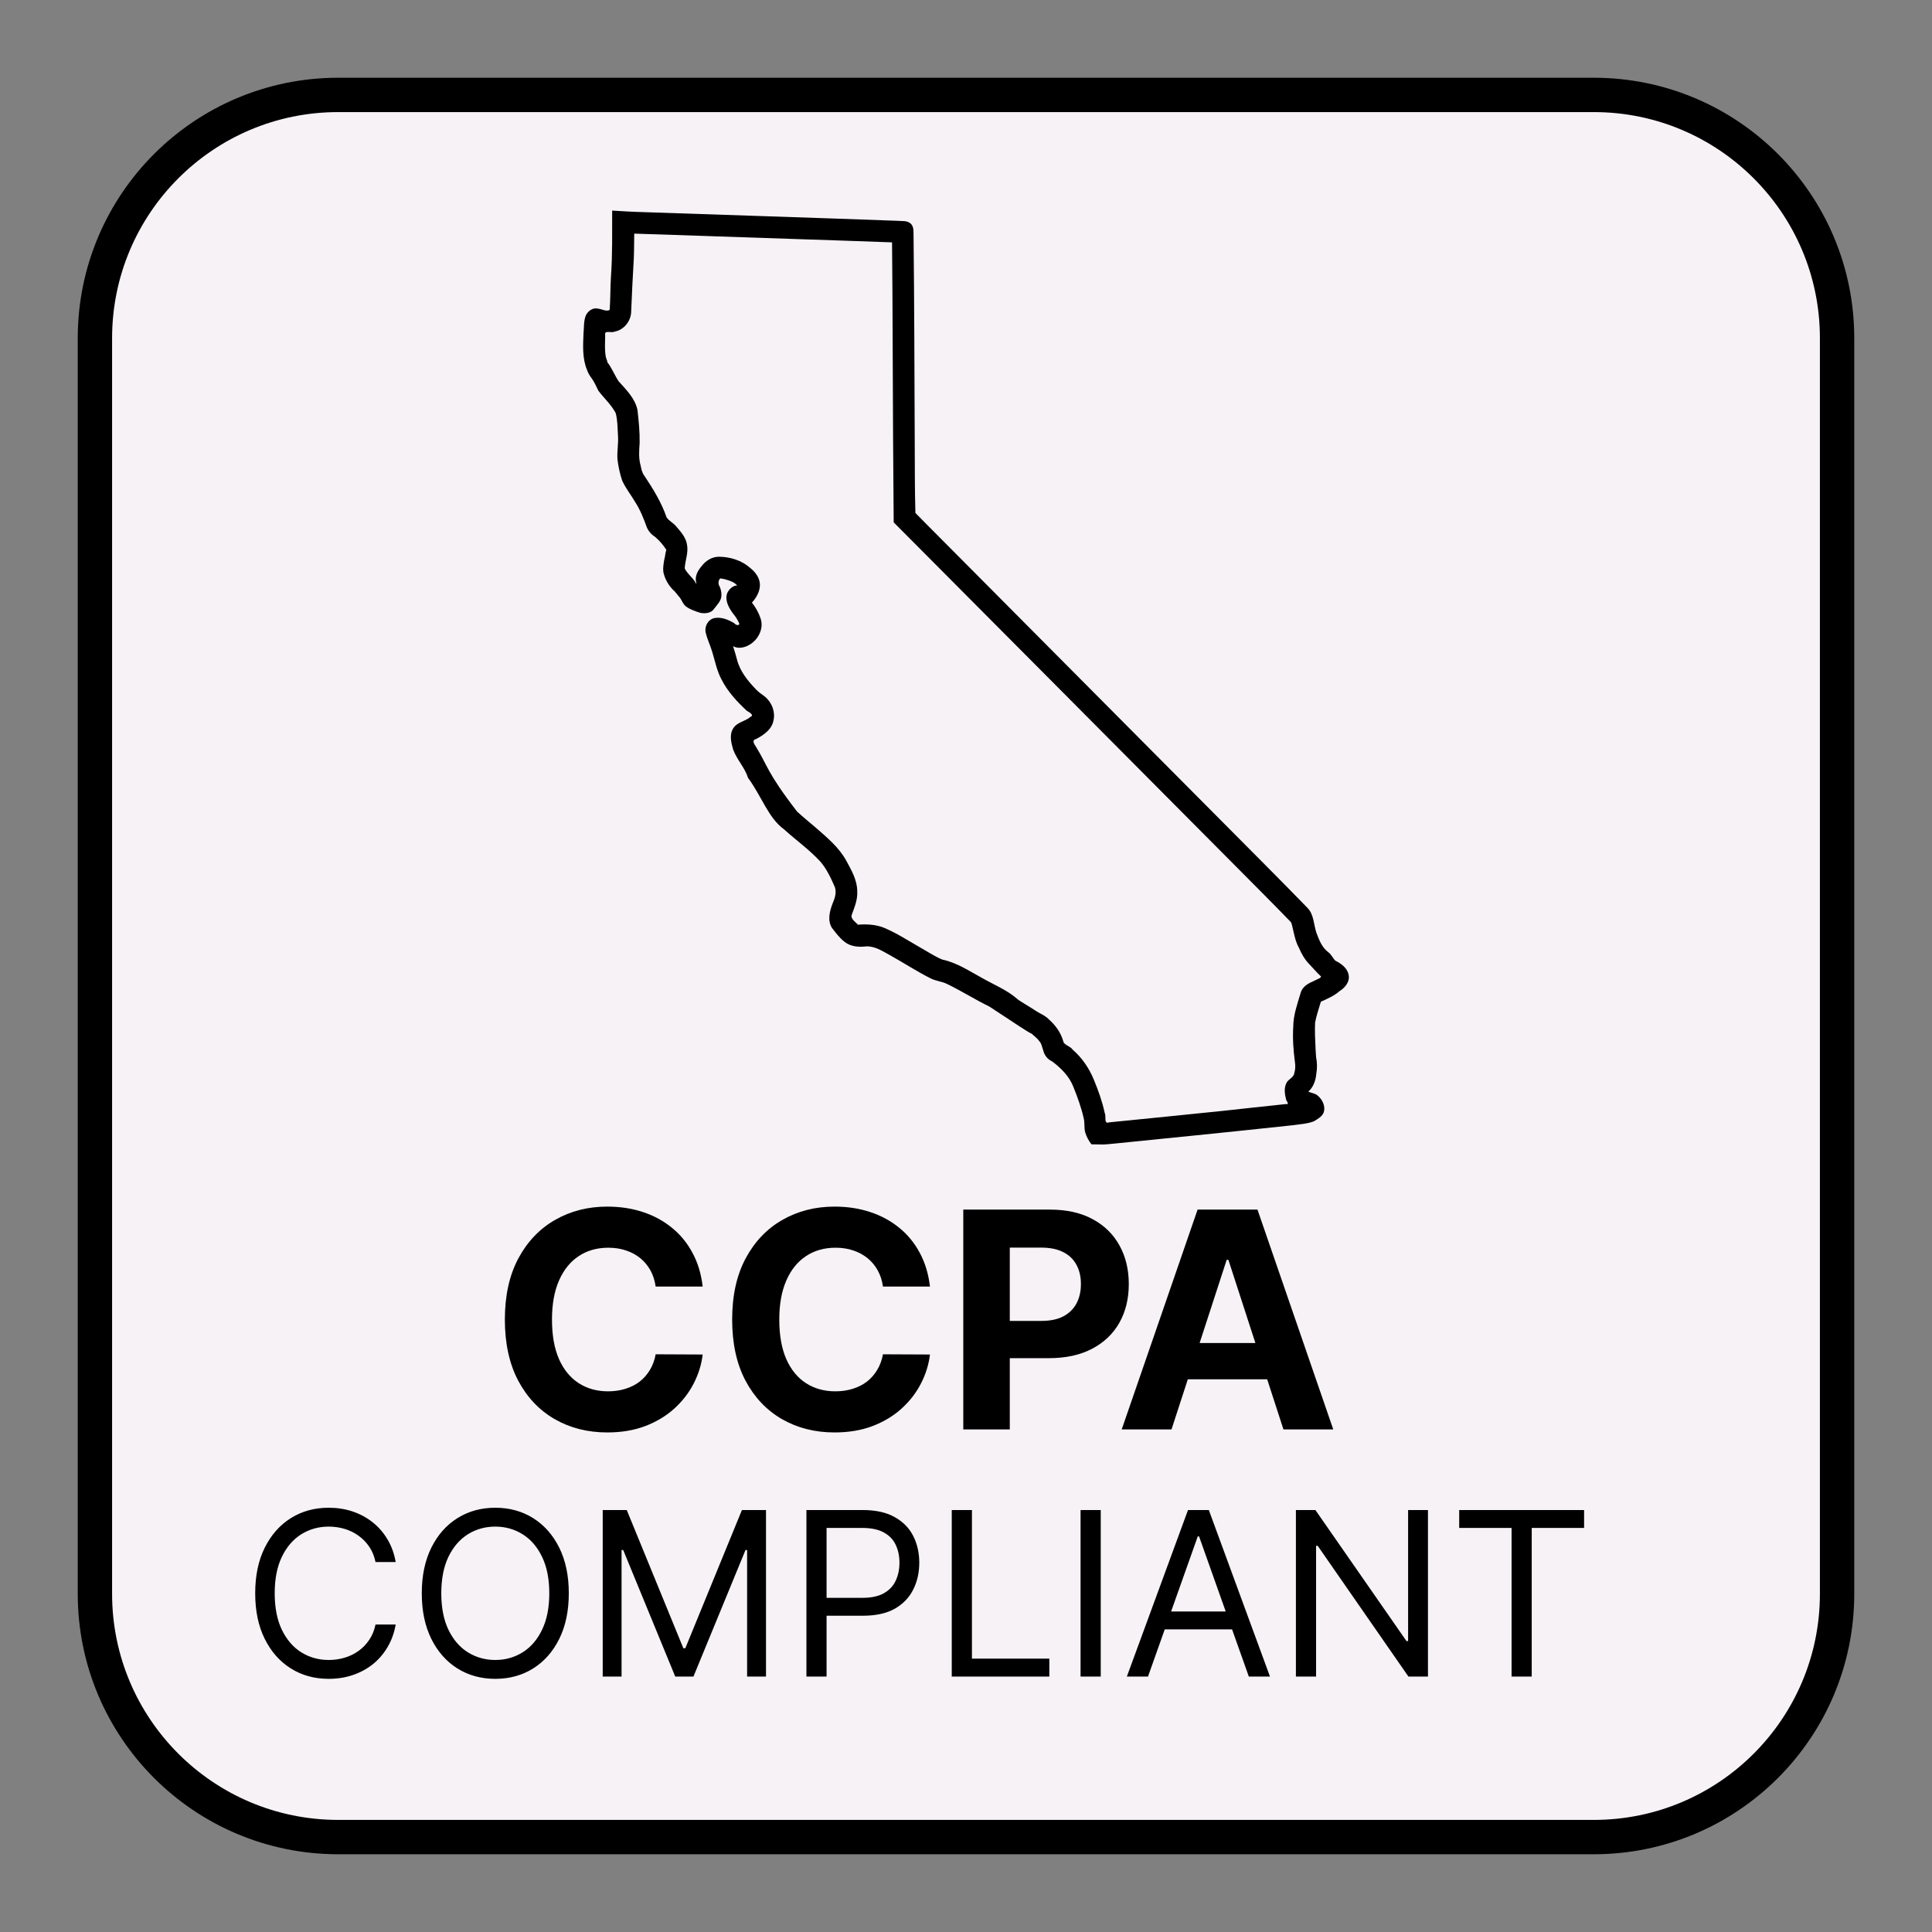
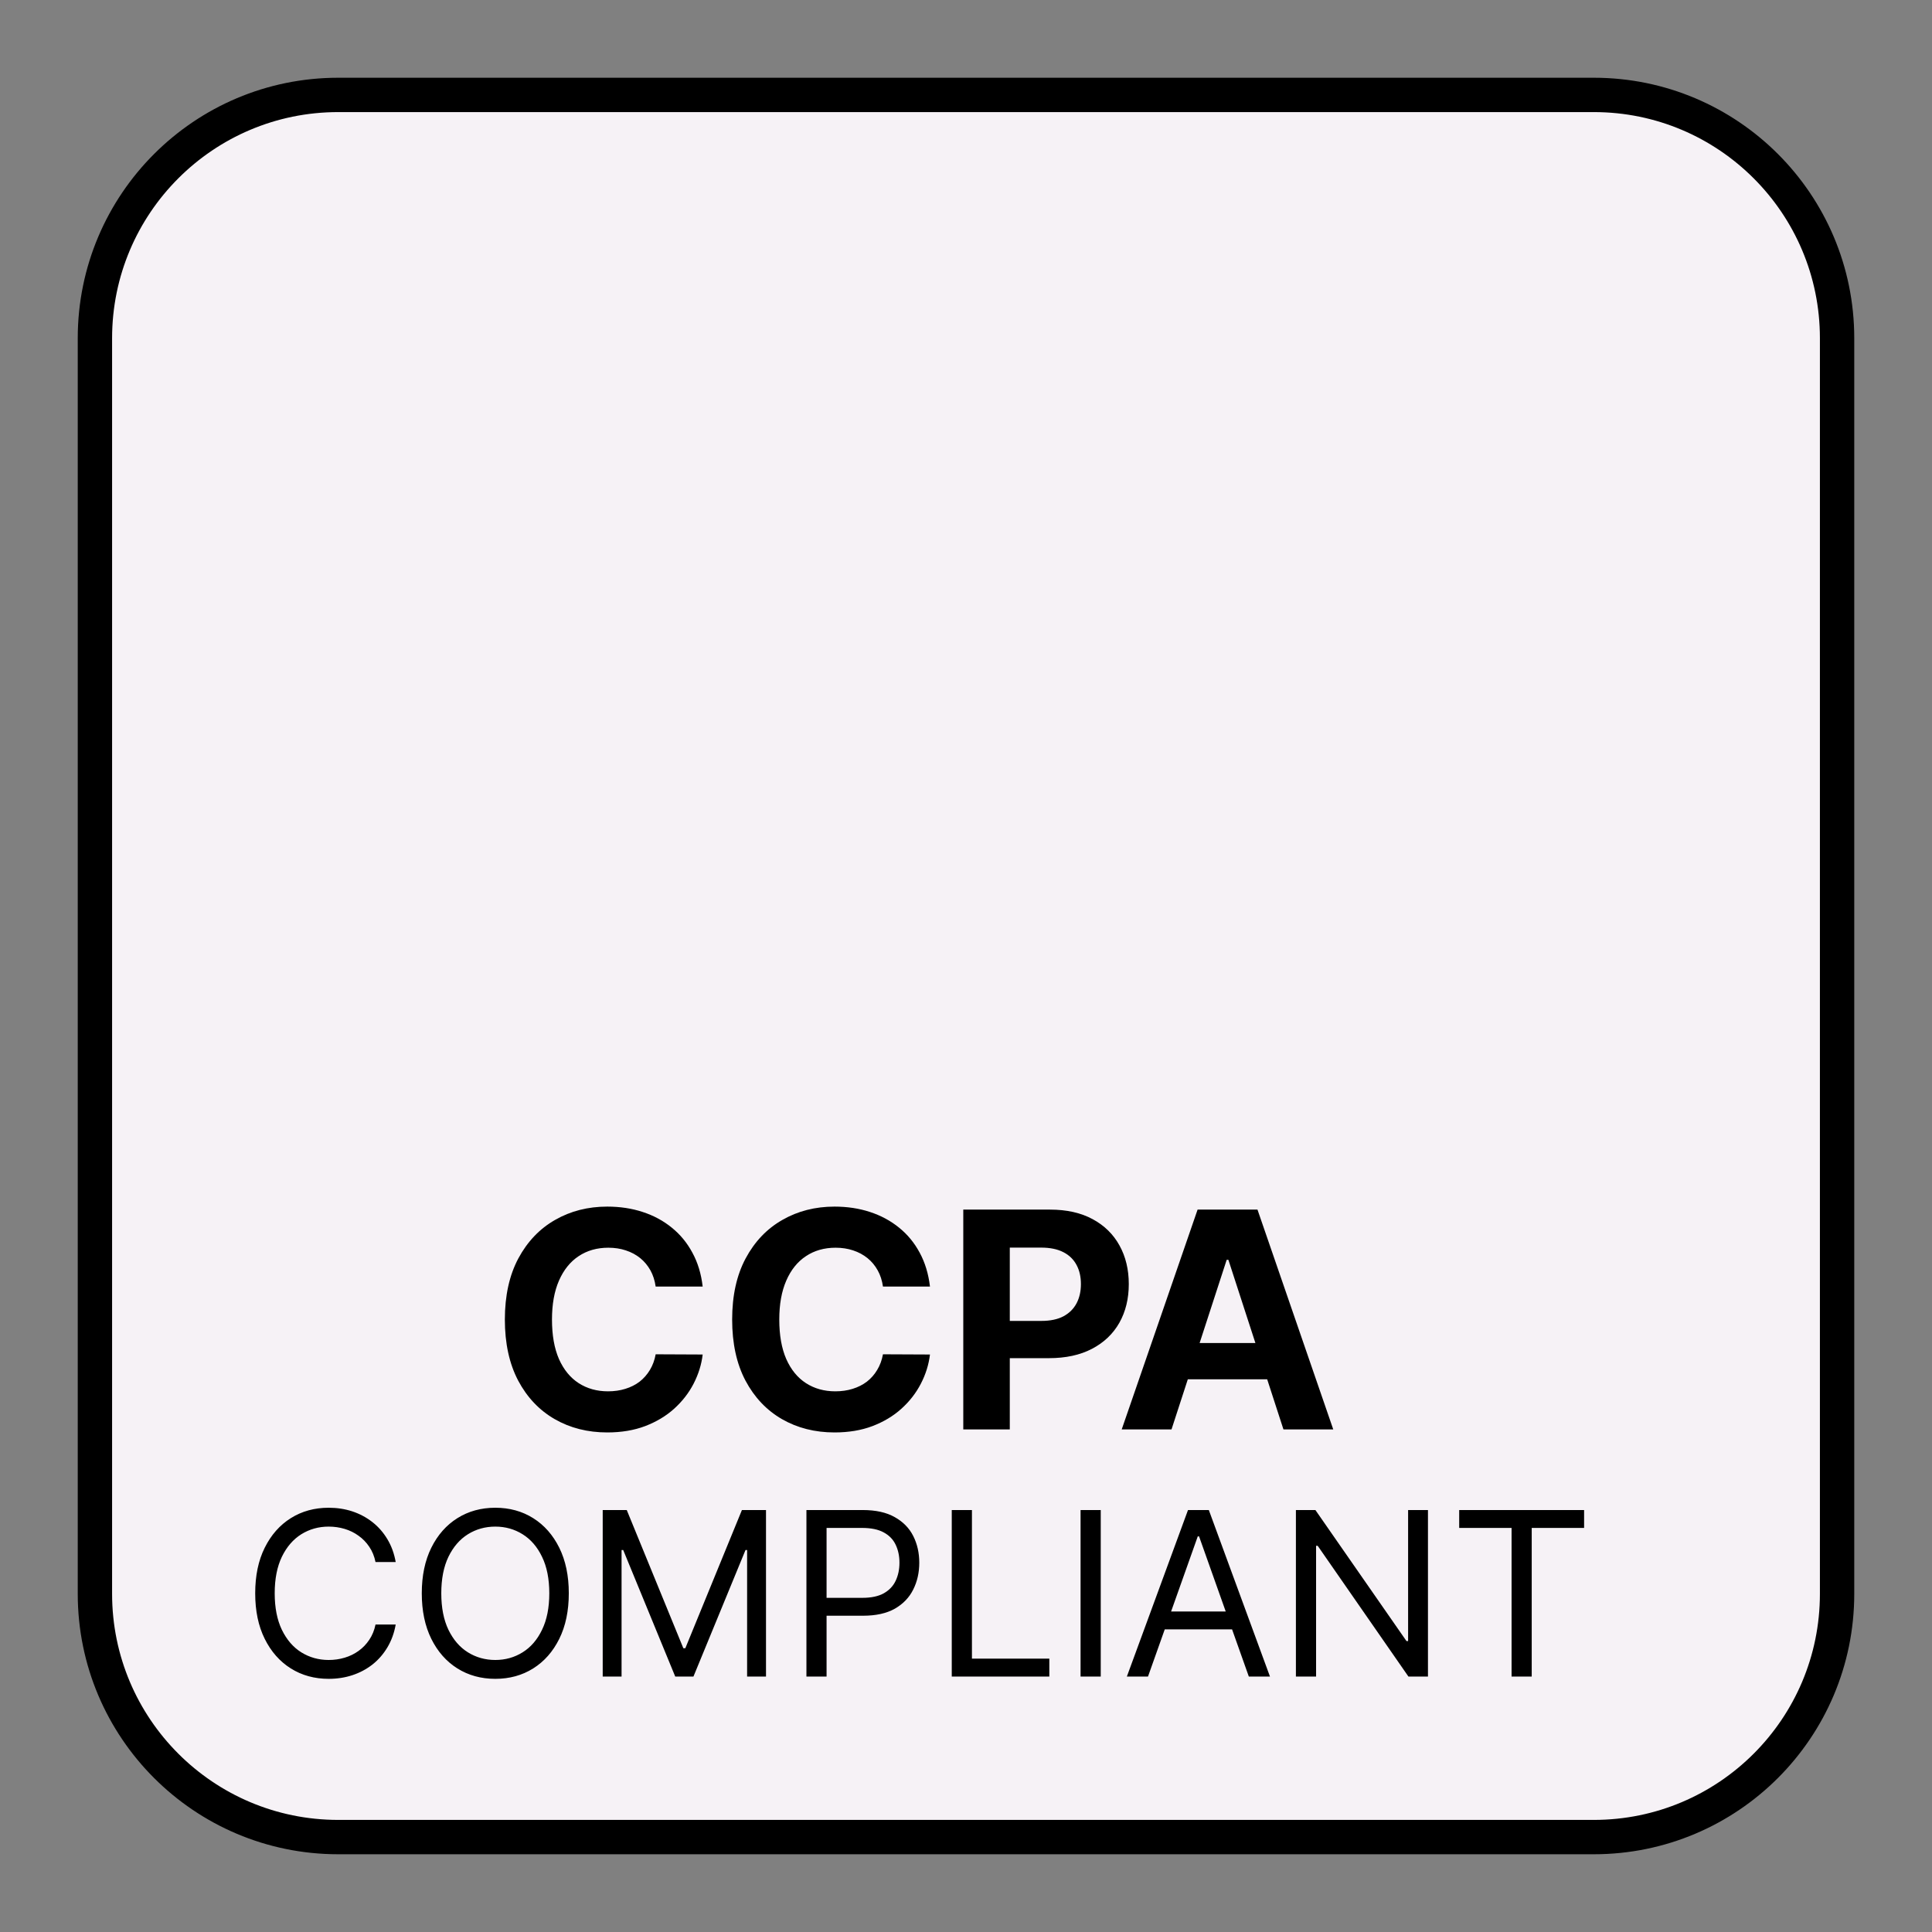
<svg xmlns="http://www.w3.org/2000/svg" width="54" height="54" viewBox="0 0 54 54" fill="none">
  <rect x="0" y="0" width="54" height="54" fill="#808080" stroke="none" />
  <path d="M44.547 2.653H9.453C5.698 2.653 2.653 5.698 2.653 9.453V44.547C2.653 48.303 5.698 51.347 9.453 51.347H44.547C48.303 51.347 51.347 48.303 51.347 44.547V9.453C51.347 5.698 48.303 2.653 44.547 2.653Z" fill="#F6F2F6" stroke="black" stroke-width="0.96" stroke-linejoin="round" />
  <path d="M19.64 35.96H18.326C18.302 35.79 18.253 35.639 18.18 35.507C18.105 35.373 18.011 35.259 17.895 35.165C17.779 35.071 17.645 34.999 17.492 34.949C17.343 34.899 17.18 34.874 17.003 34.874C16.686 34.874 16.409 34.953 16.172 35.111C15.937 35.267 15.754 35.495 15.623 35.795C15.493 36.093 15.428 36.455 15.428 36.881C15.428 37.319 15.493 37.687 15.623 37.985C15.755 38.283 15.94 38.508 16.175 38.66C16.412 38.812 16.684 38.888 16.994 38.888C17.169 38.888 17.329 38.865 17.477 38.819C17.628 38.773 17.761 38.706 17.877 38.618C17.992 38.528 18.088 38.419 18.165 38.291C18.242 38.163 18.297 38.017 18.326 37.853L19.64 37.859C19.607 38.141 19.521 38.413 19.386 38.675C19.252 38.935 19.07 39.168 18.843 39.374C18.616 39.578 18.346 39.74 18.032 39.86C17.721 39.978 17.367 40.037 16.974 40.037C16.425 40.037 15.935 39.913 15.504 39.665C15.073 39.417 14.733 39.058 14.483 38.588C14.236 38.118 14.111 37.549 14.111 36.881C14.111 36.211 14.238 35.641 14.489 35.171C14.742 34.701 15.084 34.343 15.515 34.097C15.947 33.849 16.433 33.725 16.974 33.725C17.329 33.725 17.66 33.775 17.963 33.875C18.27 33.975 18.541 34.121 18.776 34.313C19.012 34.503 19.204 34.736 19.352 35.012C19.503 35.288 19.599 35.604 19.64 35.96ZM25.993 35.96H24.679C24.655 35.79 24.606 35.639 24.532 35.507C24.458 35.373 24.363 35.259 24.247 35.165C24.131 35.071 23.997 34.999 23.845 34.949C23.695 34.899 23.532 34.874 23.356 34.874C23.038 34.874 22.761 34.953 22.525 35.111C22.289 35.267 22.106 35.495 21.976 35.795C21.846 36.093 21.781 36.455 21.781 36.881C21.781 37.319 21.846 37.687 21.976 37.985C22.108 38.283 22.292 38.508 22.528 38.66C22.764 38.812 23.037 38.888 23.347 38.888C23.521 38.888 23.682 38.865 23.83 38.819C23.98 38.773 24.113 38.706 24.229 38.618C24.345 38.528 24.441 38.419 24.517 38.291C24.595 38.163 24.649 38.017 24.679 37.853L25.993 37.859C25.959 38.141 25.874 38.413 25.738 38.675C25.604 38.935 25.423 39.168 25.195 39.374C24.969 39.578 24.699 39.74 24.385 39.86C24.073 39.978 23.72 40.037 23.326 40.037C22.778 40.037 22.288 39.913 21.856 39.665C21.426 39.417 21.086 39.058 20.836 38.588C20.588 38.118 20.464 37.549 20.464 36.881C20.464 36.211 20.59 35.641 20.842 35.171C21.094 34.701 21.436 34.343 21.868 34.097C22.3 33.849 22.786 33.725 23.326 33.725C23.682 33.725 24.012 33.775 24.316 33.875C24.622 33.975 24.893 34.121 25.129 34.313C25.365 34.503 25.557 34.736 25.705 35.012C25.855 35.288 25.951 35.604 25.993 35.96ZM26.924 39.953V33.809H29.349C29.814 33.809 30.212 33.898 30.54 34.076C30.867 34.252 31.117 34.497 31.29 34.811C31.463 35.123 31.55 35.483 31.55 35.891C31.55 36.299 31.462 36.659 31.287 36.971C31.11 37.283 30.855 37.526 30.521 37.7C30.189 37.874 29.788 37.961 29.316 37.961H27.77V36.92H29.105C29.355 36.92 29.561 36.877 29.724 36.791C29.887 36.703 30.009 36.582 30.09 36.428C30.172 36.272 30.212 36.093 30.212 35.891C30.212 35.687 30.172 35.509 30.09 35.357C30.009 35.203 29.887 35.084 29.724 35C29.559 34.914 29.352 34.871 29.099 34.871H28.224V39.953H26.924ZM32.744 39.953H31.352L33.473 33.809H35.147L37.265 39.953H35.873L34.334 35.213H34.286L32.744 39.953ZM32.657 37.538H35.945V38.552H32.657V37.538Z" fill="black" />
  <path d="M11.06 43.66H10.496C10.463 43.498 10.405 43.356 10.321 43.233C10.239 43.11 10.139 43.007 10.021 42.924C9.905 42.839 9.775 42.776 9.633 42.733C9.49 42.691 9.342 42.669 9.187 42.669C8.905 42.669 8.65 42.741 8.421 42.883C8.194 43.026 8.013 43.235 7.878 43.513C7.745 43.79 7.678 44.13 7.678 44.533C7.678 44.936 7.745 45.276 7.878 45.553C8.013 45.831 8.194 46.041 8.421 46.183C8.65 46.325 8.905 46.397 9.187 46.397C9.342 46.397 9.49 46.376 9.633 46.333C9.775 46.291 9.905 46.228 10.021 46.144C10.139 46.06 10.239 45.956 10.321 45.833C10.405 45.709 10.463 45.566 10.496 45.406H11.06C11.018 45.644 10.94 45.857 10.828 46.044C10.716 46.232 10.577 46.392 10.41 46.524C10.243 46.654 10.056 46.754 9.849 46.822C9.643 46.89 9.422 46.924 9.187 46.924C8.79 46.924 8.437 46.827 8.128 46.633C7.819 46.439 7.576 46.163 7.399 45.806C7.221 45.448 7.133 45.024 7.133 44.533C7.133 44.042 7.221 43.618 7.399 43.26C7.576 42.903 7.819 42.627 8.128 42.433C8.437 42.239 8.79 42.142 9.187 42.142C9.422 42.142 9.643 42.176 9.849 42.244C10.056 42.313 10.243 42.413 10.41 42.544C10.577 42.675 10.716 42.834 10.828 43.022C10.94 43.208 11.018 43.421 11.06 43.66ZM15.898 44.533C15.898 45.024 15.809 45.448 15.632 45.806C15.455 46.163 15.212 46.439 14.903 46.633C14.594 46.827 14.241 46.924 13.844 46.924C13.447 46.924 13.094 46.827 12.784 46.633C12.475 46.439 12.232 46.163 12.055 45.806C11.878 45.448 11.789 45.024 11.789 44.533C11.789 44.042 11.878 43.618 12.055 43.26C12.232 42.903 12.475 42.627 12.784 42.433C13.094 42.239 13.447 42.142 13.844 42.142C14.241 42.142 14.594 42.239 14.903 42.433C15.212 42.627 15.455 42.903 15.632 43.26C15.809 43.618 15.898 44.042 15.898 44.533ZM15.353 44.533C15.353 44.13 15.285 43.79 15.15 43.513C15.017 43.235 14.836 43.026 14.607 42.883C14.38 42.741 14.125 42.669 13.844 42.669C13.562 42.669 13.306 42.741 13.078 42.883C12.85 43.026 12.669 43.235 12.534 43.513C12.401 43.79 12.334 44.13 12.334 44.533C12.334 44.936 12.401 45.276 12.534 45.553C12.669 45.831 12.85 46.041 13.078 46.183C13.306 46.325 13.562 46.397 13.844 46.397C14.125 46.397 14.38 46.325 14.607 46.183C14.836 46.041 15.017 45.831 15.15 45.553C15.285 45.276 15.353 44.936 15.353 44.533ZM16.846 42.206H17.518L19.1 46.069H19.155L20.737 42.206H21.41V46.86H20.882V43.324H20.837L19.382 46.86H18.873L17.419 43.324H17.373V46.86H16.846V42.206ZM22.54 46.86V42.206H24.112C24.477 42.206 24.776 42.272 25.008 42.404C25.241 42.534 25.414 42.71 25.526 42.933C25.638 43.156 25.694 43.404 25.694 43.678C25.694 43.953 25.638 44.202 25.526 44.426C25.415 44.651 25.244 44.829 25.012 44.963C24.78 45.094 24.483 45.16 24.121 45.16H22.994V44.66H24.103C24.353 44.66 24.554 44.617 24.706 44.531C24.857 44.444 24.967 44.328 25.035 44.181C25.105 44.032 25.14 43.865 25.14 43.678C25.14 43.492 25.105 43.325 25.035 43.178C24.967 43.032 24.856 42.916 24.703 42.833C24.55 42.748 24.347 42.706 24.094 42.706H23.103V46.86H22.54ZM26.602 46.86V42.206H27.166V46.36H29.329V46.86H26.602ZM30.766 42.206V46.86H30.202V42.206H30.766ZM32.087 46.86H31.496L33.205 42.206H33.787L35.496 46.86H34.905L33.514 42.942H33.478L32.087 46.86ZM32.305 45.042H34.687V45.542H32.305V45.042ZM39.912 42.206V46.86H39.366L36.83 43.206H36.785V46.86H36.221V42.206H36.766L39.312 45.869H39.357V42.206H39.912ZM40.785 42.706V42.206H44.276V42.706H42.812V46.86H42.249V42.706H40.785Z" fill="black" />
-   <path d="M17.11 5.886C17.108 6.504 17.121 7.122 17.076 7.739C17.057 8.045 17.063 8.353 17.041 8.659C16.956 8.723 16.807 8.63 16.7 8.625C16.567 8.594 16.433 8.696 16.377 8.811C16.311 8.967 16.326 9.14 16.31 9.305C16.296 9.653 16.271 10.015 16.409 10.343C16.438 10.428 16.483 10.503 16.537 10.573C16.614 10.681 16.667 10.803 16.725 10.921C16.883 11.131 17.085 11.311 17.209 11.545C17.263 11.748 17.259 11.961 17.273 12.168C17.29 12.392 17.243 12.614 17.258 12.837C17.282 13.037 17.325 13.238 17.389 13.43C17.485 13.645 17.636 13.83 17.754 14.033C17.894 14.25 17.99 14.491 18.077 14.733C18.122 14.844 18.203 14.937 18.304 15.001C18.429 15.106 18.537 15.23 18.625 15.369C18.593 15.459 18.593 15.557 18.565 15.649C18.547 15.76 18.526 15.877 18.541 15.989C18.587 16.205 18.708 16.403 18.876 16.546C18.803 16.468 18.947 16.637 18.969 16.664C19.06 16.755 19.081 16.899 19.198 16.968C19.314 17.046 19.45 17.091 19.583 17.131C19.715 17.154 19.881 17.137 19.96 17.015C20.045 16.901 20.164 16.792 20.164 16.638C20.169 16.532 20.14 16.463 20.118 16.4C20.053 16.315 20.088 16.178 20.147 16.161C20.085 16.164 20.262 16.183 20.29 16.199C20.404 16.231 20.523 16.271 20.604 16.363C20.477 16.367 20.368 16.476 20.322 16.589C20.254 16.8 20.384 17.01 20.507 17.173C20.542 17.21 20.609 17.31 20.643 17.385C20.712 17.495 20.577 17.492 20.526 17.421C20.36 17.32 20.161 17.238 19.964 17.276C19.787 17.317 19.683 17.514 19.726 17.686C19.768 17.87 19.855 18.04 19.907 18.221C19.988 18.483 20.038 18.758 20.172 19.002C20.343 19.336 20.603 19.615 20.876 19.869C20.948 19.907 21.084 19.993 20.982 20.032C20.835 20.164 20.607 20.179 20.496 20.355C20.379 20.534 20.436 20.759 20.492 20.95C20.595 21.233 20.818 21.454 20.909 21.743C21.285 22.25 21.474 22.861 21.911 23.178C22.244 23.48 22.614 23.742 22.921 24.073C23.106 24.283 23.224 24.542 23.335 24.796C23.388 24.953 23.331 25.117 23.268 25.262C23.188 25.471 23.125 25.728 23.252 25.933C23.359 26.071 23.465 26.215 23.605 26.324C23.774 26.459 24.001 26.477 24.208 26.452C24.462 26.441 24.679 26.593 24.893 26.708C25.268 26.918 25.629 27.154 26.014 27.347C26.165 27.424 26.341 27.431 26.49 27.512C26.886 27.704 27.259 27.942 27.654 28.134C27.945 28.328 28.291 28.548 28.484 28.68C28.604 28.755 28.721 28.837 28.847 28.901C28.885 28.942 28.996 29.022 29.044 29.096C29.111 29.159 29.124 29.265 29.158 29.356C29.189 29.49 29.277 29.608 29.404 29.664C29.653 29.85 29.884 30.079 29.999 30.373C30.115 30.66 30.221 30.953 30.29 31.255C30.325 31.409 30.293 31.505 30.334 31.658C30.368 31.77 30.441 31.911 30.512 31.986C30.634 31.982 30.716 31.991 30.827 31.989C30.925 31.987 31.066 31.97 31.181 31.96C32.84 31.793 34.5 31.627 36.158 31.448C36.347 31.419 36.545 31.411 36.725 31.34C36.828 31.277 36.953 31.211 36.998 31.092C37.053 30.925 36.966 30.739 36.837 30.629C36.77 30.558 36.614 30.543 36.57 30.509C36.709 30.386 36.773 30.203 36.79 30.022C36.816 29.867 36.819 29.708 36.785 29.554C36.791 29.593 36.772 29.394 36.772 29.346C36.761 29.092 36.745 28.838 36.757 28.584C36.795 28.385 36.859 28.192 36.919 27.998C37.101 27.915 37.288 27.836 37.44 27.703C37.592 27.608 37.734 27.442 37.695 27.252C37.662 27.059 37.489 26.933 37.324 26.852C37.251 26.778 37.209 26.673 37.12 26.609C36.945 26.478 36.867 26.264 36.792 26.067C36.716 25.834 36.725 25.559 36.543 25.374C35.733 24.539 34.908 23.72 34.09 22.894C31.365 20.155 28.642 17.415 25.919 14.675C25.808 14.563 25.696 14.45 25.586 14.337C25.565 13.668 25.572 12.999 25.567 12.331C25.558 10.414 25.556 8.497 25.534 6.581C25.53 6.473 25.546 6.352 25.468 6.264C25.366 6.152 25.203 6.186 25.068 6.171C22.698 6.084 20.328 6.009 17.958 5.928C17.675 5.921 17.392 5.903 17.11 5.886H17.11ZM17.727 6.53C19.198 6.574 20.668 6.632 22.139 6.678C23.07 6.71 24.002 6.738 24.933 6.774C24.952 8.6 24.95 10.426 24.962 12.252C24.966 13.035 24.973 13.817 24.979 14.6C28.143 17.777 31.303 20.958 34.465 24.137C35.004 24.681 35.547 25.221 36.08 25.772C36.103 25.801 36.136 25.958 36.156 26.048C36.191 26.201 36.228 26.356 36.307 26.494C36.377 26.66 36.467 26.819 36.595 26.948C36.699 27.055 36.793 27.173 36.903 27.273C36.978 27.325 36.799 27.372 36.748 27.407C36.586 27.476 36.402 27.566 36.354 27.752C36.263 28.06 36.148 28.368 36.147 28.694C36.127 29.02 36.149 29.347 36.192 29.671C36.209 29.78 36.209 29.892 36.175 29.997C36.159 30.126 35.995 30.164 35.95 30.284C35.882 30.429 35.912 30.598 35.951 30.747C35.98 30.805 36.045 30.875 35.932 30.86C35.342 30.924 34.752 30.985 34.162 31.051C33.109 31.158 32.056 31.267 31.002 31.37C30.841 31.428 30.926 31.199 30.878 31.11C30.809 30.788 30.697 30.476 30.571 30.172C30.44 29.854 30.242 29.564 29.981 29.338C29.914 29.234 29.728 29.21 29.716 29.094C29.648 28.862 29.506 28.661 29.326 28.502C29.218 28.381 29.061 28.331 28.931 28.24C28.776 28.137 28.461 27.956 28.434 27.922C28.138 27.663 27.767 27.519 27.43 27.324C27.079 27.132 26.736 26.904 26.339 26.821C26.122 26.732 25.927 26.598 25.722 26.484C25.386 26.292 25.059 26.077 24.7 25.928C24.471 25.839 24.221 25.826 23.979 25.846C23.912 25.767 23.762 25.681 23.809 25.562C23.886 25.354 23.974 25.14 23.96 24.913C23.961 24.606 23.802 24.331 23.66 24.068C23.453 23.684 23.109 23.403 22.787 23.121C22.617 22.976 22.442 22.835 22.278 22.683C21.428 21.581 21.462 21.409 21.126 20.866C21.081 20.8 21.007 20.685 21.125 20.66C21.341 20.548 21.578 20.388 21.621 20.129C21.672 19.89 21.573 19.637 21.39 19.48C21.305 19.411 21.21 19.356 21.135 19.274C20.904 19.034 20.682 18.765 20.599 18.434C20.564 18.309 20.531 18.183 20.489 18.06C20.612 18.131 20.761 18.11 20.886 18.054C21.168 17.928 21.365 17.586 21.257 17.282C21.204 17.123 21.12 16.975 21.017 16.843C21.137 16.709 21.239 16.538 21.24 16.353C21.241 16.157 21.116 15.991 20.968 15.874C20.731 15.662 20.407 15.563 20.092 15.561C19.899 15.562 19.724 15.672 19.61 15.824C19.511 15.941 19.424 16.088 19.452 16.249C19.47 16.316 19.473 16.349 19.433 16.272C19.35 16.132 19.207 16.035 19.138 15.886C19.15 15.662 19.247 15.444 19.201 15.218C19.171 15.025 19.035 14.869 18.911 14.727C18.835 14.624 18.699 14.562 18.632 14.462C18.488 14.044 18.255 13.665 18.011 13.299C17.945 13.214 17.926 13.111 17.905 13.009C17.846 12.804 17.864 12.591 17.878 12.381C17.883 12.071 17.853 11.762 17.817 11.454C17.746 11.13 17.5 10.891 17.287 10.652C17.174 10.48 17.101 10.282 16.972 10.12C16.996 10.132 16.925 9.989 16.927 9.939C16.897 9.752 16.914 9.561 16.915 9.373C16.882 9.21 17.084 9.318 17.179 9.268C17.437 9.223 17.634 8.977 17.641 8.718C17.663 8.22 17.684 7.721 17.715 7.223C17.725 6.992 17.722 6.761 17.727 6.53ZM17.458 13.129C17.468 13.163 17.464 13.174 17.458 13.129Z" fill="black" />
</svg>